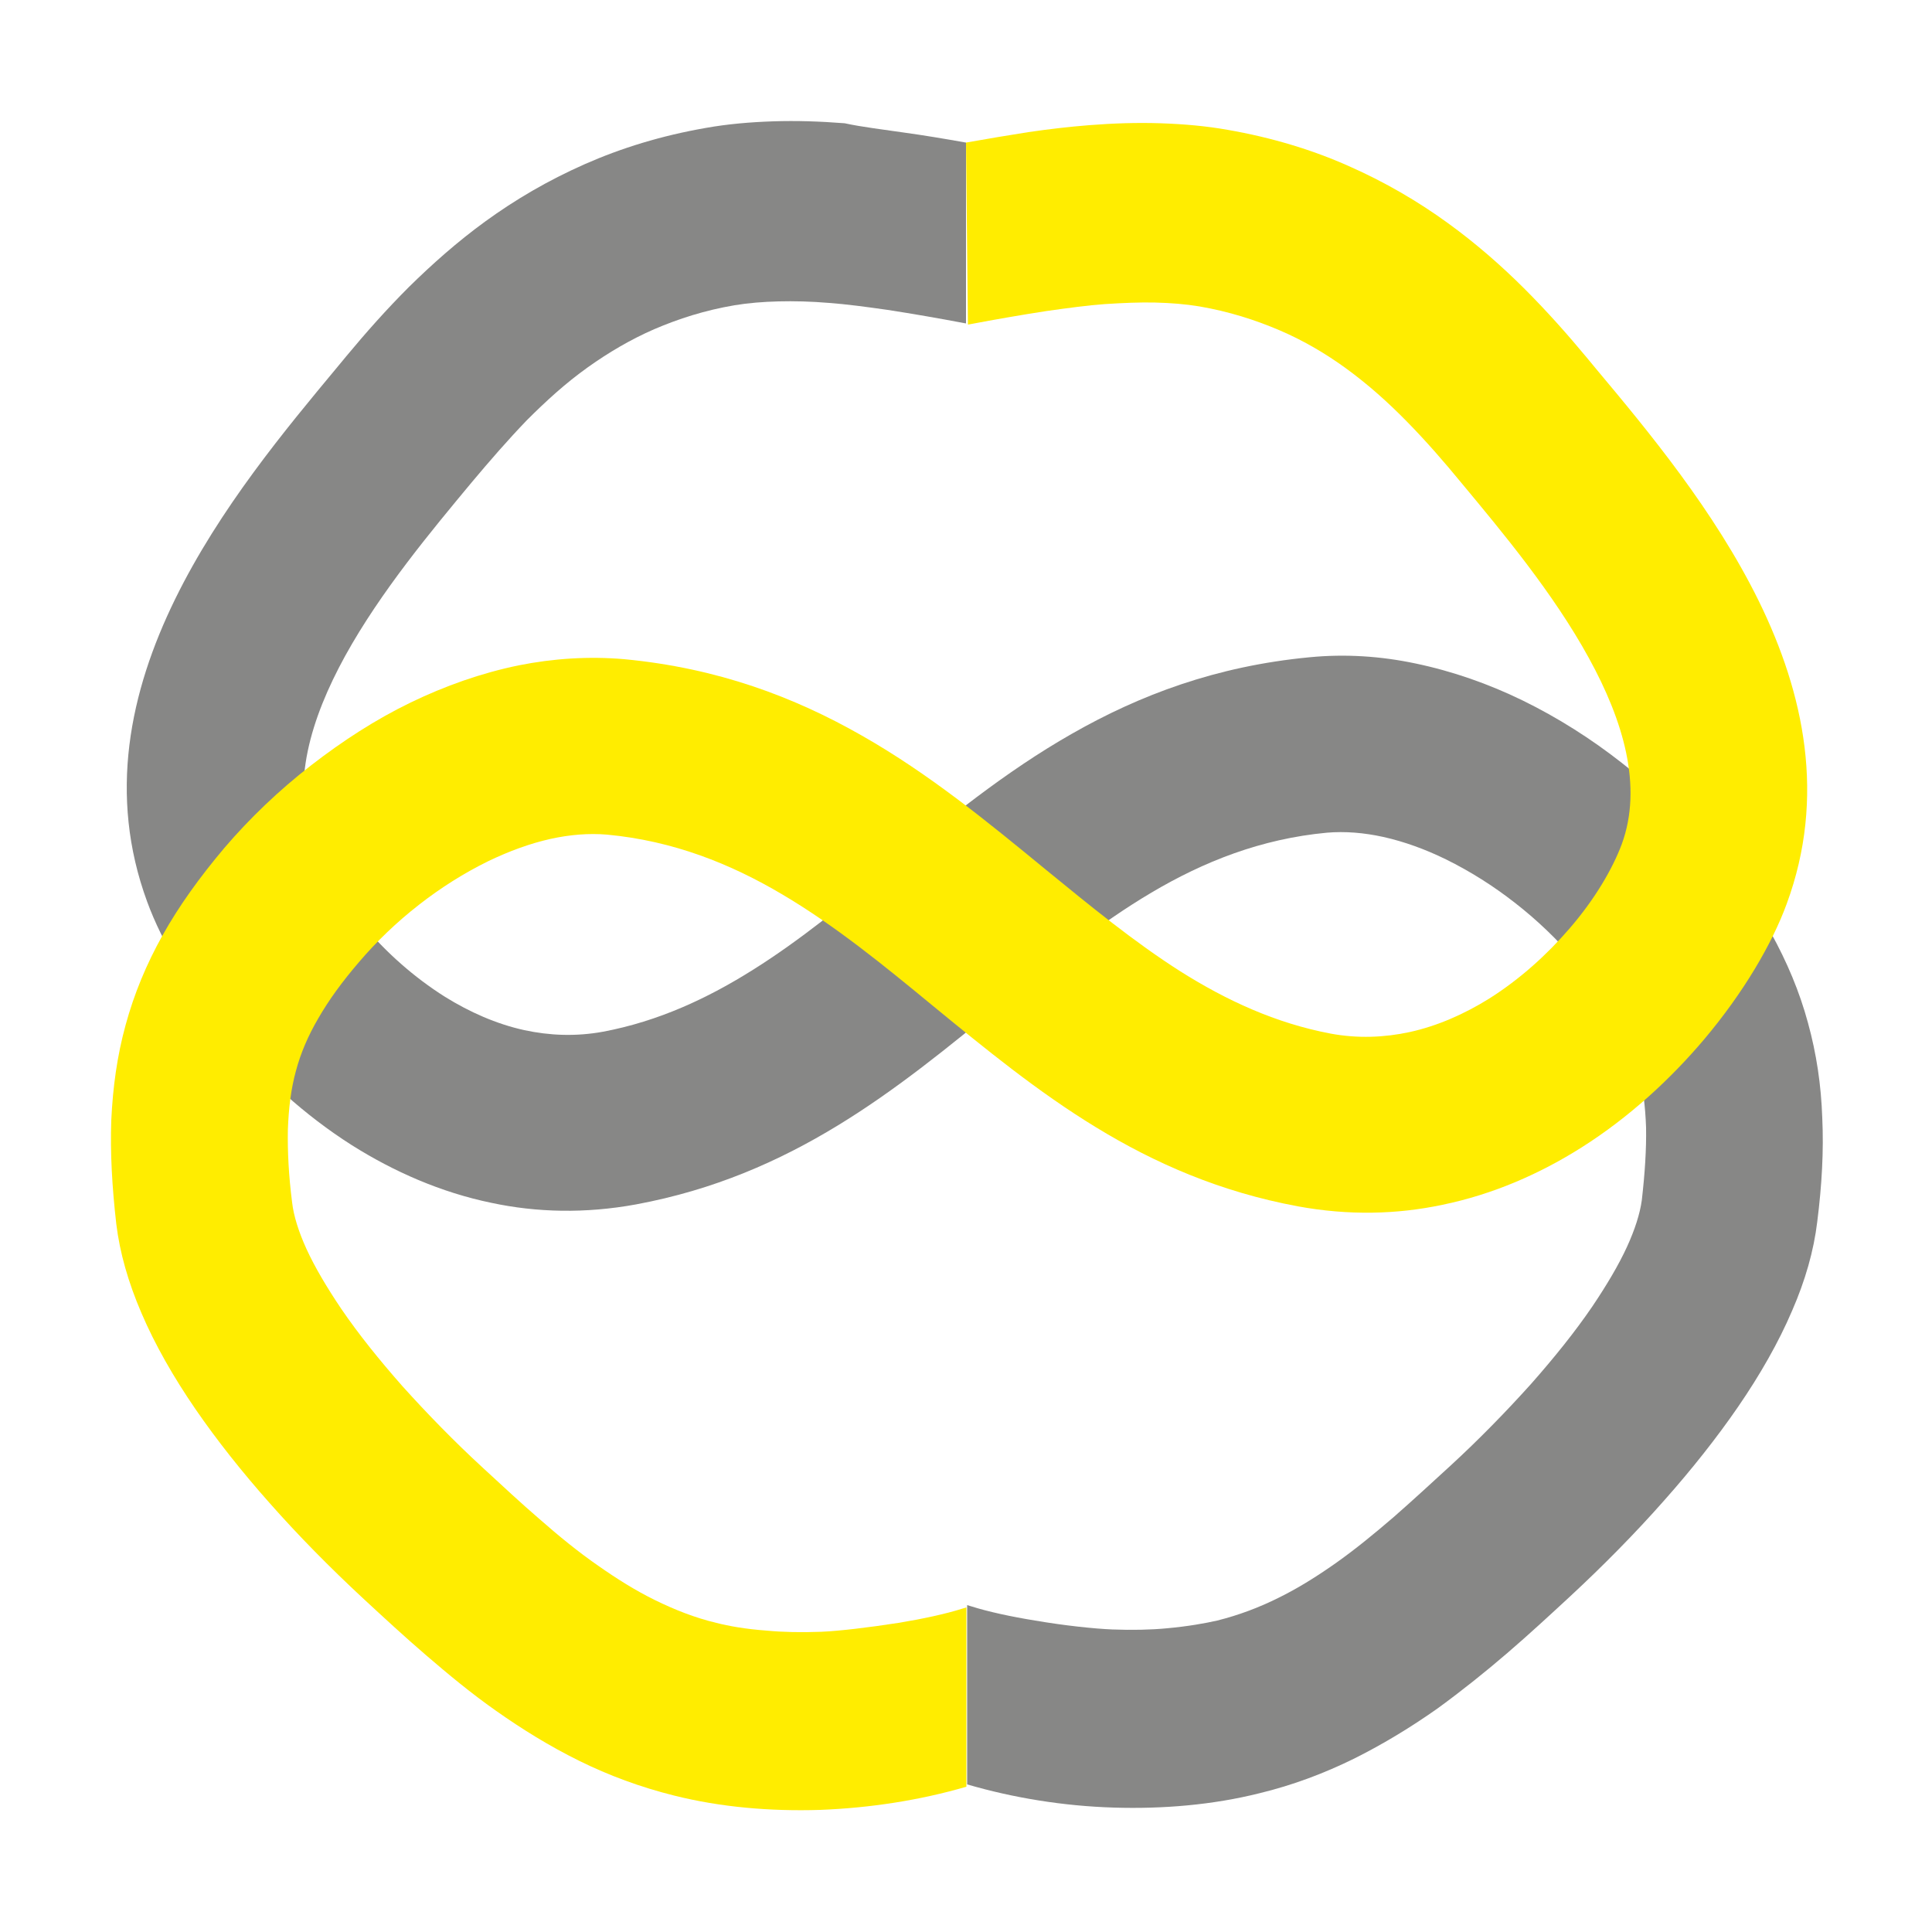
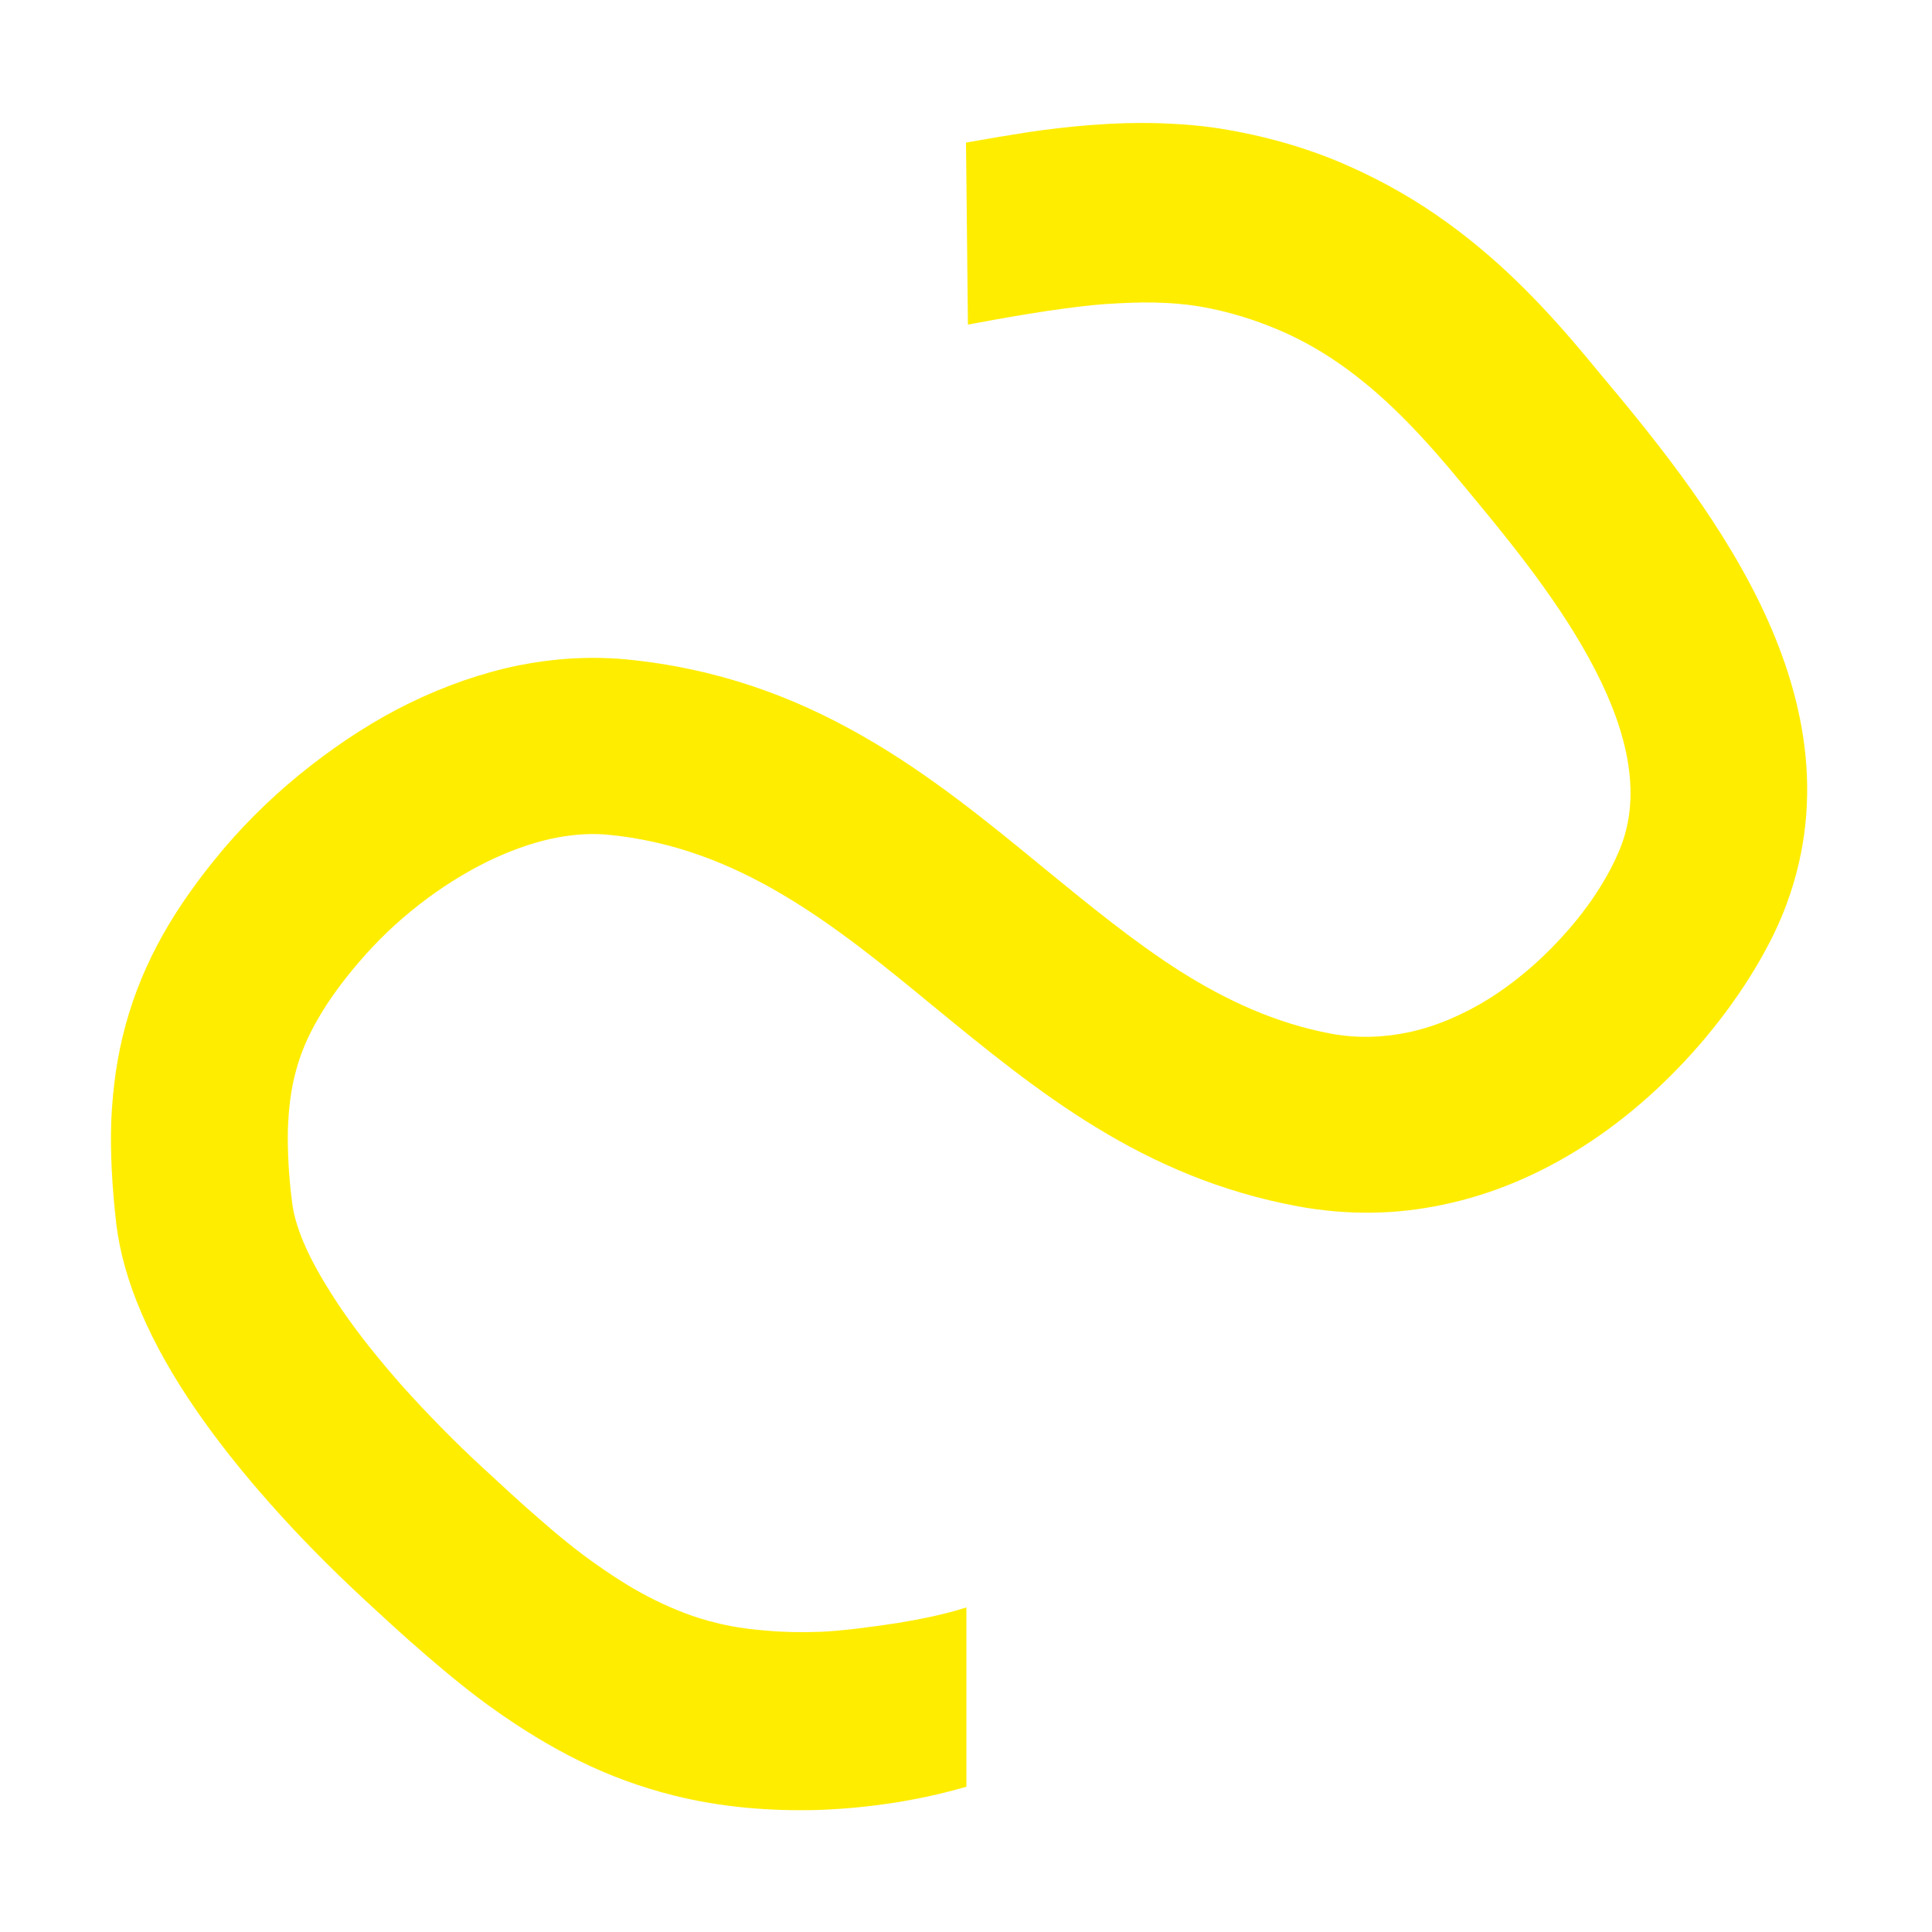
<svg xmlns="http://www.w3.org/2000/svg" version="1.1" id="Capa_1" x="0px" y="0px" viewBox="0 0 500 500" style="enable-background:new 0 0 500 500;" xml:space="preserve">
  <style type="text/css"> .st0{fill:#878786;} .st1{fill:#FFED00;} .st2{fill:none;} </style>
  <g id="Capa_x0020_1">
    <g id="_2403638085872">
-       <path class="st0" d="M233.9,34.3c5.1,0.7,10.5,1.6,16.1,2.6v46.8l-0.6-0.1c-6.3-1.2-13.2-2.4-19.7-3.4c-5.6-0.8-10.9-1.5-15.1-1.8 c-4.7-0.4-9.1-0.5-13.1-0.4c-4,0.1-7.8,0.4-11.4,1c-7.7,1.3-14.5,3.5-20.8,6.2c-6.2,2.7-11.9,6.1-17.1,9.8 c-5.9,4.2-11,8.9-15.9,13.8c-4.9,5.1-9.5,10.4-14.2,16c-10.3,12.4-23.6,28.3-32.8,45c-8.9,16.2-14,33.2-8.5,48.2 c2.3,6.4,7,14.2,13.6,21.9c5.6,6.6,12.7,13,20.8,18.1c6.3,3.9,13.2,7,20.5,8.6c6.5,1.4,13.3,1.7,20.4,0.4 c14.3-2.7,27-8.6,38.9-16.1c12.1-7.6,23.4-16.9,34.8-26.3c15.1-12.4,30.2-24.8,47.6-34.7c17.5-10,37.3-17.5,61.5-19.8 c9.2-0.9,18.4-0.3,27.4,1.6c9.6,2,19,5.3,27.8,9.6c9,4.4,17.7,9.9,25.7,16.2c8.4,6.5,16,13.8,22.5,21.4c6.5,7.6,11.8,15,16,22.5 c4.2,7.6,7.4,15.2,9.6,23.3c2.2,8,3.4,16,3.7,24.6c0.4,8.5-0.1,17.4-1.3,26.9c-0.9,7.5-3.1,15.2-6.5,23c-3.5,8.2-8.3,16.6-14,24.9 c-5.5,8-12,16.2-19.1,24.2c-7.5,8.5-15.7,16.8-24.2,24.7c-5.3,4.9-10.7,9.9-16.4,14.8c-5.7,4.9-11.7,9.7-18,14.3 c-6.8,4.8-14,9.2-21.6,13c-7.7,3.8-15.9,6.9-24.6,9c-12,3-24.9,4.1-37.7,3.7c-13-0.4-25.9-2.5-37.9-6v-46.4l1,0.3 c4.4,1.4,10.4,2.7,16.6,3.7c7.6,1.3,15.2,2.1,19.9,2.3c5.2,0.2,10,0.1,14.2-0.3c5.5-0.5,9.9-1.3,13-2c5.6-1.4,10.9-3.4,15.9-5.9 c5.1-2.5,10-5.6,14.7-8.9c5.1-3.6,10.1-7.7,15.1-12c4.9-4.3,9.8-8.8,14.7-13.3c7.4-6.8,14.4-14,20.8-21.1 c6-6.8,11.4-13.5,15.9-20.1c3.7-5.5,6.8-10.7,9-15.5c2-4.4,3.3-8.4,3.8-12c0.8-7,1.2-13.2,1.1-18.8c-0.2-5.6-0.8-10.6-2.1-15.3 c-1.3-4.5-3.1-9-5.8-13.6c-2.7-4.6-6.1-9.4-10.5-14.4c-4.5-5.3-9.8-10.4-15.6-14.9c-5.5-4.3-11.5-8.1-17.8-11.2 c-5.3-2.6-10.8-4.6-16.2-5.8c-5-1.1-9.9-1.5-14.6-1.1c-17.1,1.6-31.9,7.5-45.4,15.5c-13.7,8.1-26.3,18.4-38.8,28.7 c-27.2,22.3-54.2,44.5-94.6,52c-13.1,2.4-25.7,2.1-37.4-0.4c-13.1-2.7-25.3-8.1-36.1-14.9c-12.3-7.8-23-17.7-31.7-28 c-10.1-12-17.5-24.6-21.3-35c-10.2-27.7-4.5-54.4,7.2-78.3c11.5-23.5,28.7-44.1,42-60.1l2.4-2.9c4.9-5.9,10.2-11.9,16.1-17.8 c6-5.9,12.5-11.7,19.8-17c7.7-5.6,16.2-10.6,25.7-14.8s19.9-7.4,31.4-9.4c5.6-1,11.4-1.5,17.4-1.7c6-0.2,12.1,0,18.5,0.5 C223.2,32.9,228.5,33.5,233.9,34.3L233.9,34.3z" />
      <path class="st1" d="M250,36.9c5.6-1,11-1.9,16.1-2.7c5.4-0.8,10.7-1.4,15.7-1.8c6.3-0.5,12.5-0.7,18.5-0.5 c6,0.2,11.8,0.7,17.4,1.7c11.5,2,22,5.2,31.4,9.4c9.5,4.2,18,9.2,25.7,14.8c7.3,5.3,13.9,11.1,19.8,17 c5.9,5.9,11.2,11.9,16.1,17.8l2.4,2.9c13.4,16,30.6,36.7,42.1,60.1c11.7,23.9,17.4,50.6,7.2,78.3c-3.8,10.4-11.2,23-21.3,35 c-8.7,10.3-19.4,20.2-31.7,28c-10.9,6.9-23,12.2-36.1,14.9c-11.8,2.5-24.3,2.8-37.4,0.4c-40.4-7.5-67.4-29.7-94.6-52 c-12.5-10.3-25.1-20.6-38.8-28.7c-13.5-8-28.3-13.9-45.4-15.5c-4.7-0.4-9.6,0-14.6,1.1c-5.4,1.2-10.8,3.2-16.2,5.8 c-6.3,3.1-12.3,6.9-17.8,11.2c-5.8,4.5-11.1,9.6-15.6,14.9c-4.3,5-7.8,9.8-10.5,14.5c-2.7,4.6-4.6,9.1-5.8,13.6 c-1.3,4.7-1.9,9.7-2.1,15.3c-0.1,5.6,0.2,11.8,1.1,18.8c0.4,3.5,1.7,7.6,3.7,12c2.2,4.8,5.3,10,9,15.5c4.5,6.6,9.9,13.3,15.9,20.1 c6.4,7.1,13.4,14.3,20.8,21.1c4.9,4.5,9.8,9.1,14.7,13.3c4.9,4.3,9.9,8.4,15.1,12c4.7,3.3,9.6,6.4,14.7,8.9 c5.1,2.5,10.4,4.6,15.9,5.9c3.1,0.8,7.5,1.6,13,2c4.2,0.4,9,0.5,14.2,0.3c4.6-0.2,12.2-1.1,19.9-2.3c6.1-1,12.2-2.3,16.6-3.7 l1-0.3v46.4c-12,3.5-24.9,5.5-37.9,6c-12.9,0.4-25.7-0.7-37.7-3.7c-8.8-2.2-16.9-5.2-24.6-9c-7.7-3.8-14.8-8.2-21.6-13 c-6.4-4.5-12.3-9.4-18-14.3c-5.7-4.9-11.1-9.9-16.4-14.8c-8.5-7.9-16.7-16.2-24.2-24.7c-7.1-8-13.6-16.2-19.1-24.2 c-5.7-8.3-10.5-16.7-14-24.9c-3.4-7.9-5.6-15.6-6.5-23c-1.1-9.6-1.6-18.5-1.3-26.9c0.4-8.5,1.5-16.6,3.7-24.6 c2.2-8.1,5.4-15.8,9.6-23.3c4.2-7.5,9.5-14.9,16-22.6c6.5-7.6,14.1-14.9,22.5-21.4c8-6.2,16.6-11.8,25.7-16.2 c8.9-4.3,18.2-7.6,27.9-9.6c9-1.8,18.2-2.4,27.4-1.6c24.2,2.3,44,9.8,61.5,19.8c17.4,9.9,32.5,22.3,47.6,34.7 c11.4,9.3,22.7,18.6,34.8,26.3c11.9,7.5,24.6,13.4,38.9,16.1c7,1.3,13.9,1,20.4-0.4c7.3-1.6,14.2-4.7,20.5-8.6 c8.1-5.1,15.1-11.5,20.8-18.1c6.6-7.6,11.2-15.5,13.6-21.9c5.5-15,0.4-32-8.5-48.2c-9.2-16.8-22.5-32.7-32.8-45.1 c-4.6-5.6-9.2-10.9-14.2-16c-4.9-5-10-9.6-15.9-13.9c-5.1-3.7-10.8-7.1-17.1-9.8c-6.3-2.7-13.2-4.9-20.8-6.2 c-3.6-0.6-7.4-0.9-11.4-1c-4-0.1-8.4,0.1-13.1,0.4c-4.2,0.3-9.5,1-15.1,1.8c-6.5,1-13.4,2.2-19.7,3.4l-0.6,0.1L250,36.9L250,36.9z " />
    </g>
-     <rect x="-4.3" y="-4.3" class="st2" width="508.7" height="508.7" />
  </g>
</svg>